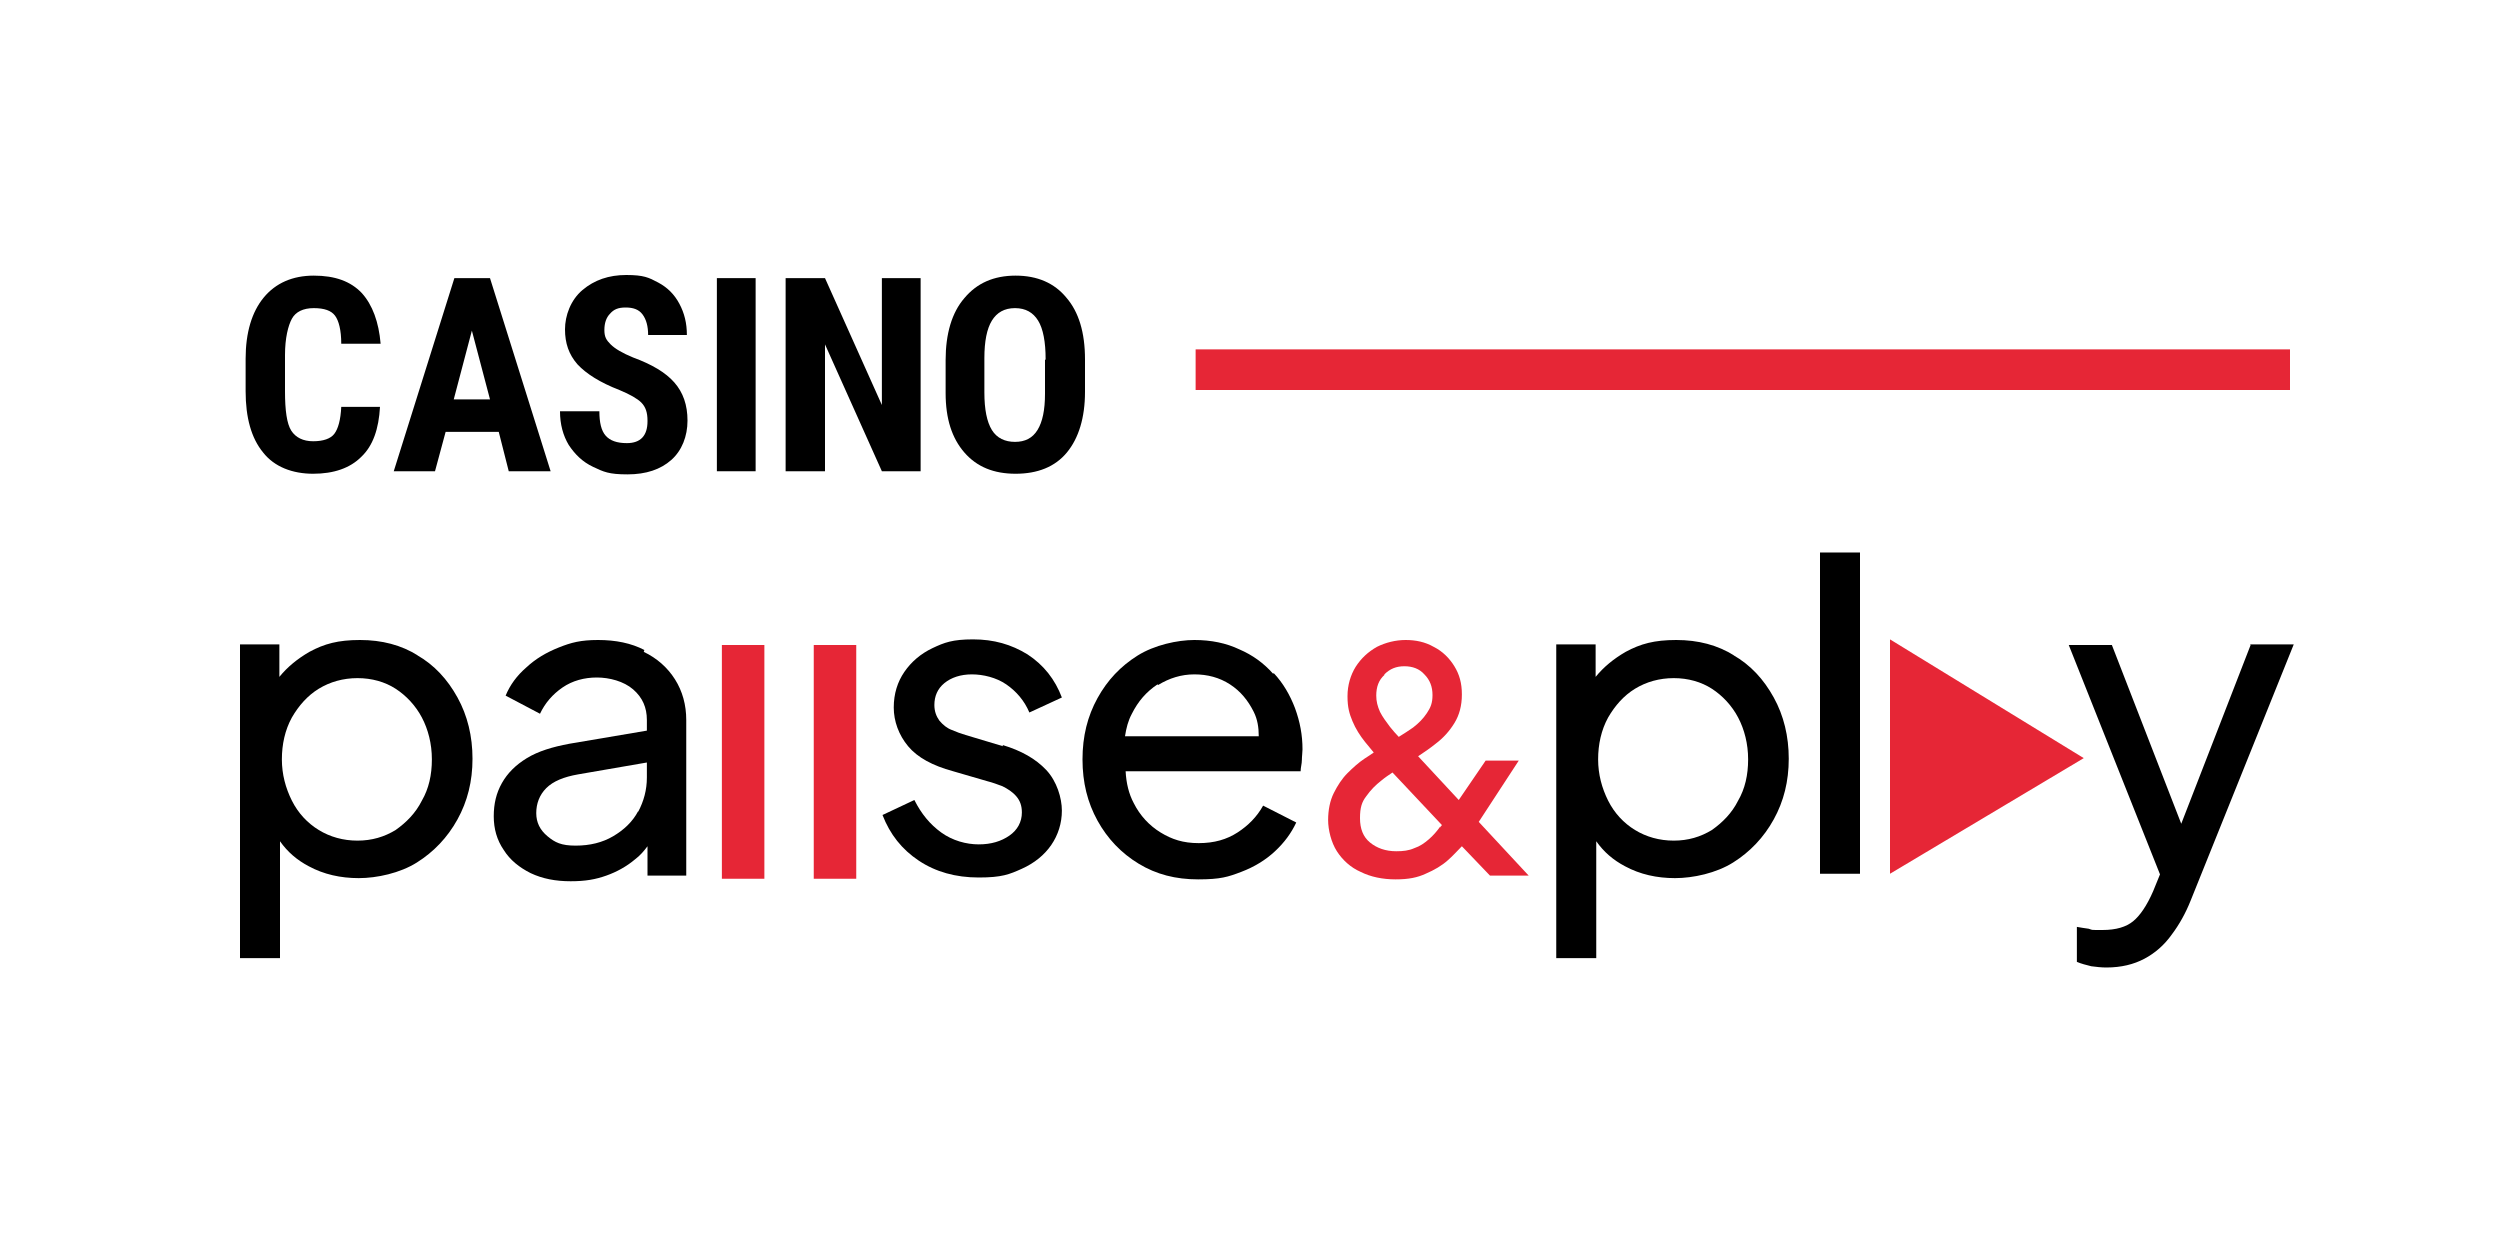
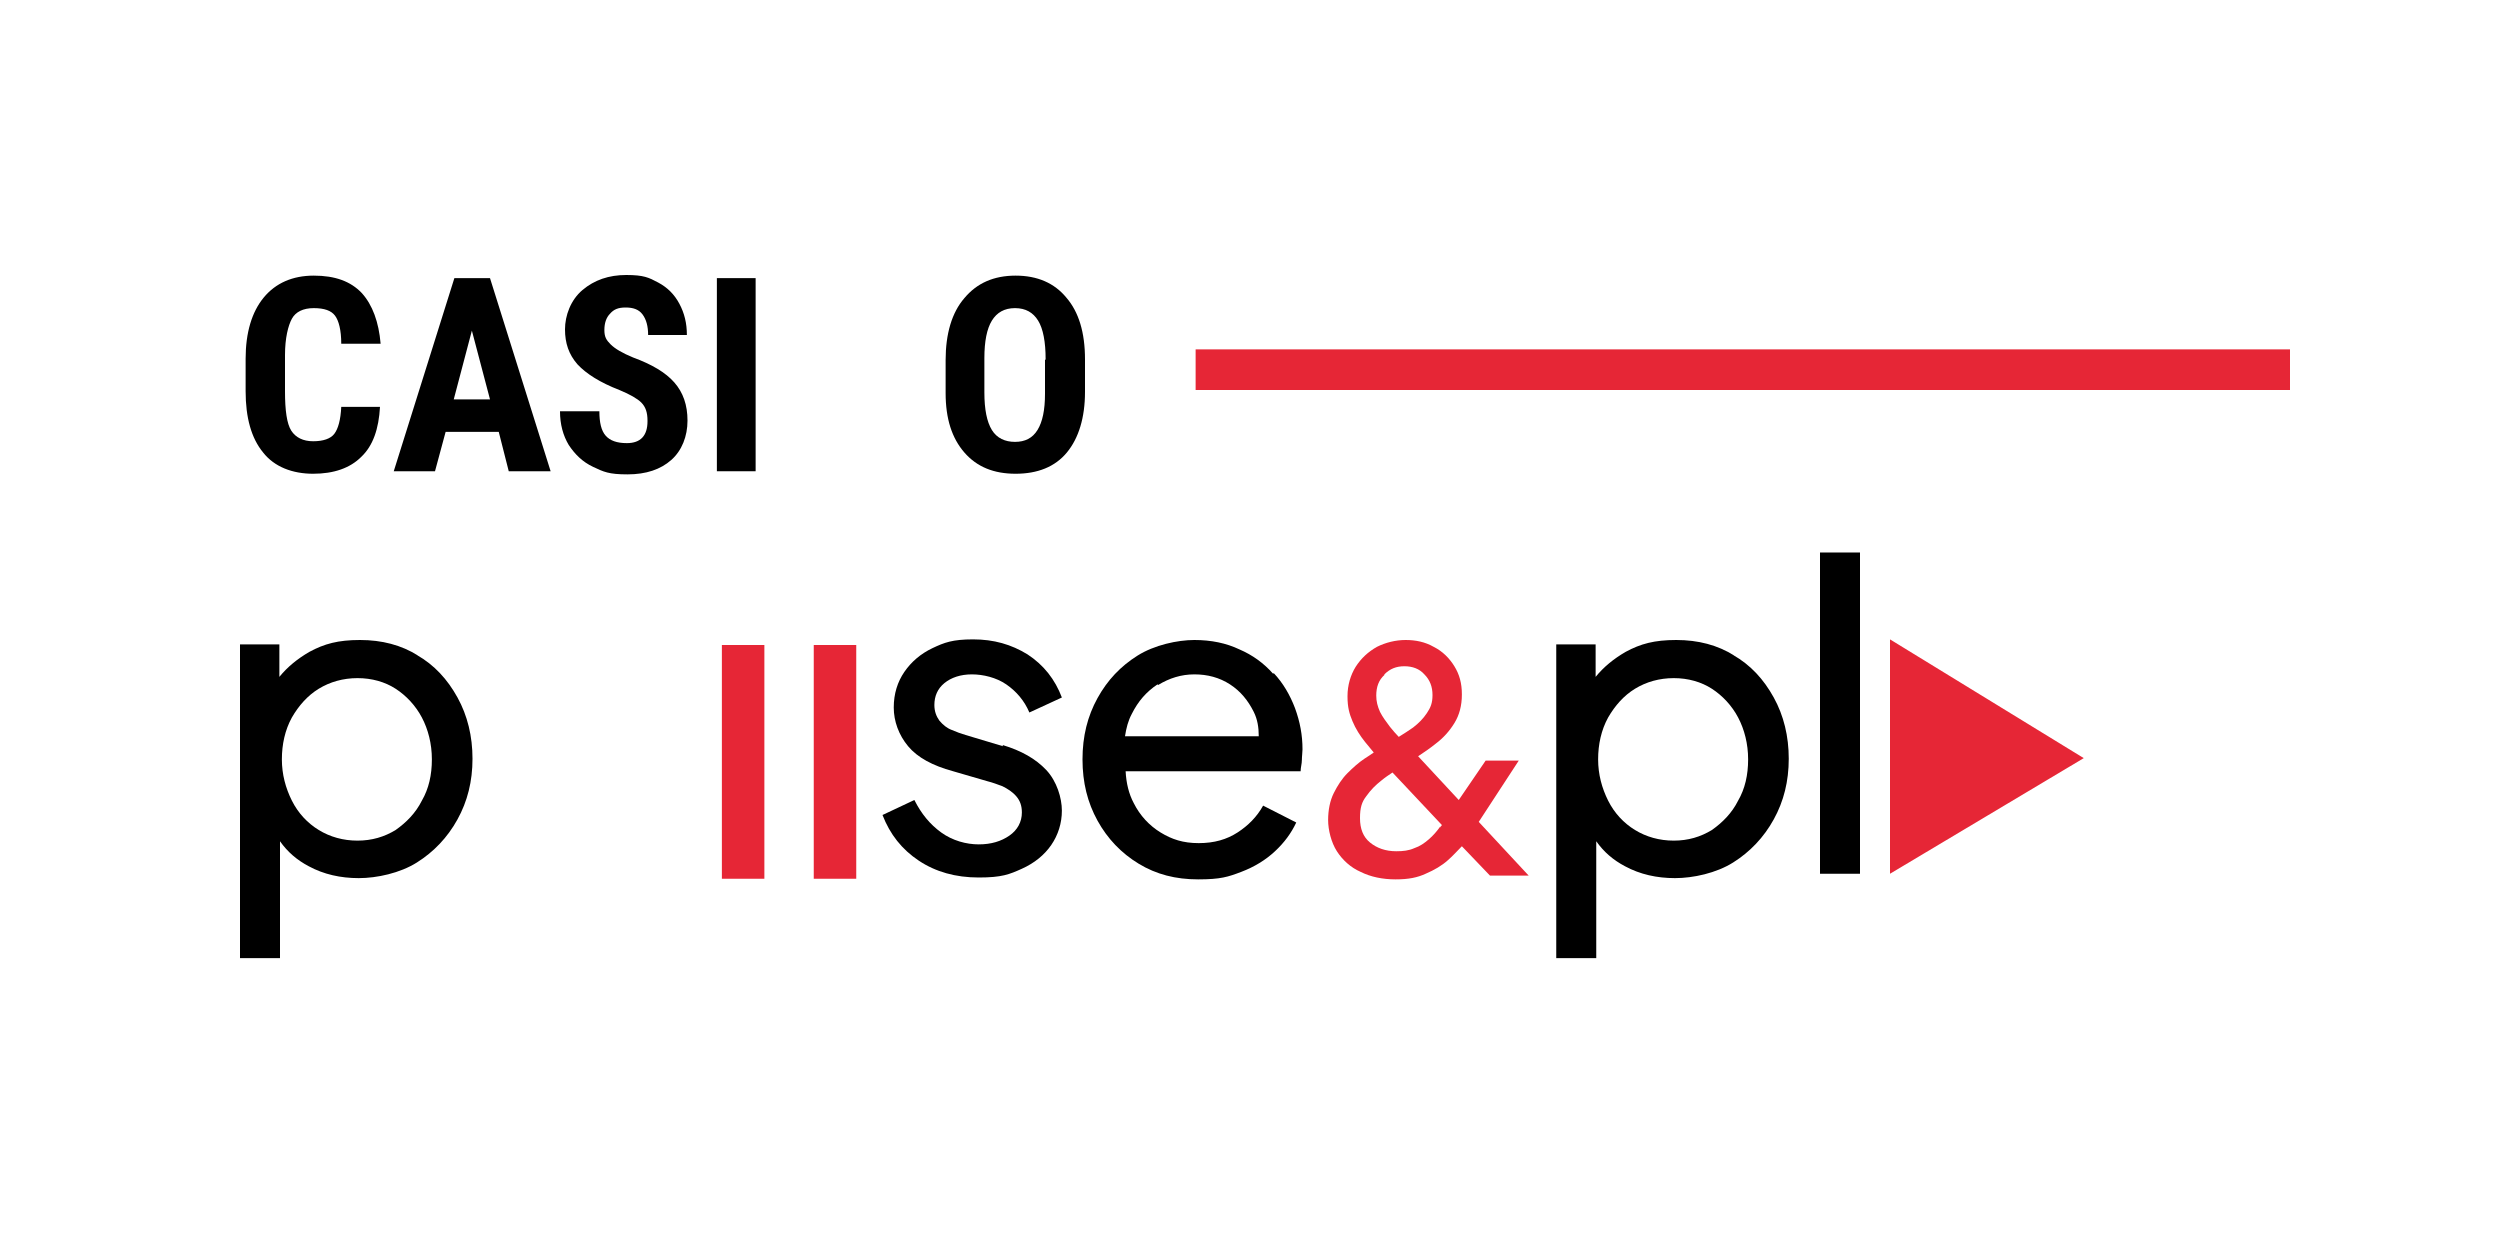
<svg xmlns="http://www.w3.org/2000/svg" version="1.1" viewBox="0 0 400 200">
  <defs>
    <style>
      .cls-1 {
        fill: #e62636;
      }
    </style>
  </defs>
  <g>
    <g id="Capa_1">
      <g id="Modo_de_aislamiento">
        <g>
          <g>
            <path class="cls-1" d="M244.5,140l-7.9-8.5,6.4-9.8h-5.3l-4.3,6.3-6.5-7c.9-.6,1.8-1.2,2.8-2,1.2-.9,2.2-2,3-3.3.8-1.3,1.2-2.8,1.2-4.6s-.4-3.2-1.2-4.5c-.8-1.3-1.9-2.4-3.3-3.1-1.4-.8-2.9-1.1-4.5-1.1s-3.2.4-4.6,1.1c-1.4.8-2.5,1.8-3.4,3.2-.8,1.3-1.3,2.9-1.3,4.7s.3,2.8.8,4c.5,1.2,1.2,2.3,2,3.3.5.6.9,1.1,1.4,1.7-.4.3-.9.6-1.5,1-.9.6-1.8,1.4-2.7,2.3-.9.9-1.6,2-2.2,3.2-.6,1.2-.9,2.7-.9,4.3s.5,3.6,1.4,5c.9,1.4,2.2,2.6,3.8,3.3,1.6.8,3.5,1.2,5.6,1.2s3.5-.3,4.8-.9c1.4-.6,2.6-1.3,3.6-2.2.8-.7,1.5-1.5,2.2-2.2l4.5,4.7h6.2ZM221.5,107.9c.9-.9,1.9-1.3,3.2-1.3s2.4.4,3.2,1.3c.9.9,1.3,2,1.3,3.3s-.3,2-.9,2.9c-.6.9-1.3,1.6-2.2,2.3-.7.5-1.5,1-2.3,1.5-.5-.5-.9-1-1.4-1.6-.6-.8-1.2-1.6-1.6-2.4-.4-.9-.6-1.7-.6-2.6,0-1.4.4-2.5,1.3-3.3ZM230.4,132.3c-.5.7-1.1,1.4-1.8,2-.7.6-1.4,1.1-2.3,1.4-.9.4-1.8.5-2.9.5-1.7,0-3.1-.5-4.2-1.4-1.1-.9-1.6-2.2-1.6-3.9s.3-2.6,1-3.5c.7-1,1.5-1.8,2.4-2.5.6-.5,1.2-.9,1.8-1.3l7.9,8.4c0,.1-.2.2-.3.4Z" />
            <g>
              <path d="M66.9,104.9c-2.7-1.7-5.8-2.5-9.3-2.5s-5.7.6-8.1,1.9c-1.9,1.1-3.5,2.4-4.8,4v-5.2h-6.3v50.2h0s6.4,0,6.4,0v-18.7c1.2,1.7,2.7,3,4.6,4,2.4,1.3,5.1,1.9,8,1.9s6.6-.8,9.3-2.5c2.7-1.7,4.9-4,6.5-6.9s2.4-6.1,2.4-9.7-.8-6.9-2.4-9.8-3.7-5.2-6.5-6.8ZM67.5,128.1c-1,2-2.5,3.5-4.2,4.7-1.8,1.1-3.8,1.7-6.1,1.7s-4.4-.6-6.2-1.7c-1.8-1.1-3.3-2.7-4.3-4.7s-1.6-4.2-1.6-6.6.5-4.7,1.6-6.7c1.1-1.9,2.5-3.5,4.3-4.6,1.8-1.1,3.9-1.7,6.2-1.7s4.4.6,6.1,1.7,3.2,2.7,4.2,4.6c1,1.9,1.6,4.2,1.6,6.7s-.5,4.7-1.6,6.6Z" />
-               <path d="M103.1,104c-2.1-1.1-4.6-1.6-7.4-1.6s-4.3.4-6.3,1.2c-2,.8-3.7,1.8-5.2,3.2-1.5,1.3-2.6,2.8-3.3,4.5l5.5,2.9c.8-1.7,2-3.1,3.6-4.2,1.6-1.1,3.5-1.6,5.5-1.6s4.3.6,5.8,1.9,2.2,2.9,2.2,4.9v1.7l-12.4,2.1c-2.7.5-5,1.2-6.8,2.3-1.8,1.1-3.1,2.4-4,4-.9,1.6-1.3,3.3-1.3,5.3s.5,3.8,1.6,5.4c1,1.6,2.5,2.8,4.3,3.7,1.9.9,4,1.3,6.4,1.3s4-.3,5.7-.9c1.7-.6,3.3-1.5,4.6-2.6.8-.6,1.4-1.3,2-2.1v4.7h6.2v-24.9c0-2.4-.6-4.6-1.8-6.5-1.2-1.9-2.9-3.4-5-4.4ZM102.1,129.8c-.9,1.7-2.3,3-4,4-1.7,1-3.7,1.5-6,1.5s-3.3-.5-4.5-1.5c-1.2-1-1.8-2.2-1.8-3.7s.5-2.9,1.6-4c1.1-1.1,2.8-1.8,5.1-2.2l11-1.9v2.4c0,2-.5,3.8-1.4,5.5Z" />
              <path d="M160.5,119.4l-6-1.8c-.7-.2-1.5-.5-2.2-.8-.8-.3-1.4-.8-2-1.5-.5-.7-.8-1.5-.8-2.5,0-1.4.5-2.6,1.6-3.5,1.1-.9,2.6-1.4,4.4-1.4s3.9.5,5.5,1.6c1.6,1.1,2.9,2.6,3.7,4.5l5.2-2.4c-1.1-2.9-2.9-5.2-5.5-6.9-2.6-1.6-5.4-2.4-8.7-2.4s-4.6.5-6.5,1.4c-1.9.9-3.4,2.2-4.5,3.8s-1.7,3.5-1.7,5.7.8,4.4,2.3,6.2c1.5,1.8,3.9,3.1,7.2,4l5.5,1.6c.8.2,1.6.5,2.4.8.8.4,1.6.9,2.2,1.6.6.7.9,1.5.9,2.6,0,1.5-.7,2.8-2,3.7-1.3.9-2.9,1.4-4.9,1.4s-4.2-.6-6-1.9c-1.8-1.3-3.2-3-4.3-5.2l-5.1,2.4c1.2,3.1,3.1,5.5,5.8,7.3,2.7,1.8,5.9,2.7,9.6,2.7s4.9-.5,6.9-1.4c2-.9,3.6-2.2,4.7-3.8,1.1-1.6,1.7-3.5,1.7-5.5s-.8-4.7-2.5-6.5c-1.7-1.8-4-3.1-7-4Z" />
              <path d="M203.7,107.8c-1.5-1.7-3.3-3-5.4-3.9-2.1-1-4.5-1.5-7.2-1.5s-6.4.8-9.1,2.5c-2.7,1.7-4.8,3.9-6.4,6.8-1.6,2.9-2.4,6.1-2.4,9.8s.8,6.9,2.4,9.8,3.8,5.2,6.6,6.9c2.8,1.7,5.9,2.5,9.5,2.5s4.8-.4,6.9-1.2c2.1-.8,3.9-1.9,5.4-3.3,1.5-1.4,2.6-2.9,3.4-4.6l-5.3-2.7c-1,1.8-2.4,3.2-4.1,4.3-1.7,1.1-3.7,1.7-6.2,1.7s-4.3-.6-6.1-1.7-3.3-2.7-4.3-4.7c-.8-1.5-1.2-3.2-1.3-5.1h28c0-.6.2-1.2.2-1.8,0-.6.1-1.2.1-1.7,0-2.3-.4-4.4-1.2-6.6-.8-2.1-1.9-4-3.4-5.6ZM185.3,109.6c1.8-1.1,3.7-1.7,5.8-1.7s4,.5,5.7,1.6c1.7,1.1,2.9,2.6,3.8,4.4.6,1.2.8,2.5.8,3.9h-21.4c.2-1.3.5-2.5,1.1-3.6,1-2,2.3-3.5,4.1-4.7Z" />
              <path d="M277.5,104.9c-2.7-1.7-5.8-2.5-9.3-2.5s-5.7.6-8.1,1.9c-1.9,1.1-3.5,2.4-4.8,4v-5.2h-6.3v50.2h0s6.4,0,6.4,0v-18.7c1.2,1.7,2.7,3,4.6,4,2.4,1.3,5.1,1.9,8,1.9s6.6-.8,9.3-2.5c2.7-1.7,4.9-4,6.5-6.9s2.4-6.1,2.4-9.7-.8-6.9-2.4-9.8-3.7-5.2-6.5-6.8ZM278.1,128.1c-1,2-2.5,3.5-4.2,4.7-1.8,1.1-3.8,1.7-6.1,1.7s-4.4-.6-6.2-1.7c-1.8-1.1-3.3-2.7-4.3-4.7s-1.6-4.2-1.6-6.6.5-4.7,1.6-6.7c1.1-1.9,2.5-3.5,4.3-4.6s3.9-1.7,6.2-1.7,4.4.6,6.1,1.7,3.2,2.7,4.2,4.6c1,1.9,1.6,4.2,1.6,6.7s-.5,4.7-1.6,6.6Z" />
              <rect x="291.2" y="88.4" width="6.4" height="51.4" />
-               <path d="M360.1,103.2l-11.1,28.6-11.1-28.6h-6.9l14.6,36.7-1.1,2.7c-1,2.3-2.1,3.9-3.2,4.8-1.1.9-2.7,1.4-4.9,1.4s-1.5,0-2.2-.2c-.7-.1-1.4-.2-1.9-.3v5.6c.7.3,1.5.5,2.3.7.8.1,1.6.2,2.4.2,2.4,0,4.4-.5,6.1-1.4,1.7-.9,3.2-2.2,4.4-3.9,1.2-1.6,2.2-3.4,3-5.4l16.5-41h-7Z" />
            </g>
            <rect class="cls-1" x="115.5" y="103.2" width="6.8" height="37.4" />
            <rect class="cls-1" x="130.2" y="103.2" width="6.8" height="37.4" />
            <polygon class="cls-1" points="302.4 102.3 302.4 139.8 333.4 121.3 302.4 102.3" />
          </g>
          <g>
            <rect class="cls-1" x="191.3" y="55.9" width="175.1" height="6.5" />
            <g>
              <path d="M60.8,65.1c-.2,3.5-1.1,6.2-3,8-1.8,1.8-4.4,2.7-7.7,2.7s-6.2-1.1-8-3.4c-1.9-2.3-2.8-5.6-2.8-9.8v-5.2c0-4.2,1-7.5,2.9-9.8s4.6-3.5,8-3.5,5.9.9,7.7,2.8c1.7,1.9,2.7,4.6,3,8.1h-6.3c0-2.2-.4-3.7-1-4.5-.6-.8-1.7-1.2-3.4-1.2s-2.9.6-3.5,1.7-1.1,3.1-1.1,5.8v5.8c0,3.1.3,5.2,1,6.3.7,1.1,1.9,1.7,3.5,1.7s2.8-.4,3.4-1.2c.6-.8,1-2.2,1.1-4.3h6.2Z" />
              <path d="M79.8,69.1h-8.5l-1.7,6.3h-6.6l9.7-30.9h5.7l9.7,30.9h-6.7l-1.6-6.3ZM72.6,63.9h5.8l-2.9-11-2.9,11Z" />
              <path d="M103.6,67.3c0-1.3-.3-2.2-1-2.9-.6-.6-1.8-1.3-3.5-2-3.1-1.2-5.3-2.6-6.7-4.1-1.4-1.6-2-3.4-2-5.6s.9-4.7,2.8-6.3,4.2-2.4,7-2.4,3.6.4,5.1,1.2c1.5.8,2.6,1.9,3.4,3.4.8,1.5,1.2,3.1,1.2,5h-6.2c0-1.4-.3-2.5-.9-3.3-.6-.8-1.5-1.1-2.7-1.1s-1.9.3-2.5,1c-.6.6-.9,1.5-.9,2.6s.3,1.6,1,2.3,1.9,1.4,3.6,2.1c3,1.1,5.2,2.4,6.6,4,1.4,1.6,2.1,3.6,2.1,6.1s-.9,4.8-2.6,6.3c-1.7,1.5-4,2.3-7,2.3s-3.8-.4-5.5-1.2-2.9-2-3.9-3.5c-.9-1.5-1.4-3.3-1.4-5.4h6.3c0,1.8.3,3.1,1,3.9.7.8,1.8,1.2,3.4,1.2,2.2,0,3.3-1.2,3.3-3.5Z" />
              <rect x="114.7" y="44.5" width="6.2" height="30.9" />
-               <polygon points="147.3 75.4 141.1 75.4 132 55.1 132 75.4 125.7 75.4 125.7 44.5 132 44.5 141.1 64.8 141.1 44.5 147.3 44.5 147.3 75.4" />
              <path d="M173.6,62.7c0,4.1-1,7.4-2.9,9.7s-4.7,3.4-8.2,3.4-6.2-1.1-8.2-3.4c-2-2.3-3-5.4-3-9.5v-5.3c0-4.2,1-7.6,3-9.9,2-2.4,4.7-3.6,8.2-3.6s6.2,1.2,8.1,3.5c2,2.3,3,5.6,3,9.9v5.3h0ZM167.3,57.5c0-2.8-.4-4.9-1.2-6.2s-2-2-3.7-2-2.9.7-3.7,2c-.8,1.3-1.2,3.3-1.2,6v5.5c0,2.7.4,4.7,1.2,6,.8,1.3,2.1,1.9,3.7,1.9s2.8-.6,3.6-1.9c.8-1.3,1.2-3.2,1.2-5.8v-5.4h0Z" />
            </g>
          </g>
        </g>
      </g>
    </g>
  </g>
</svg>